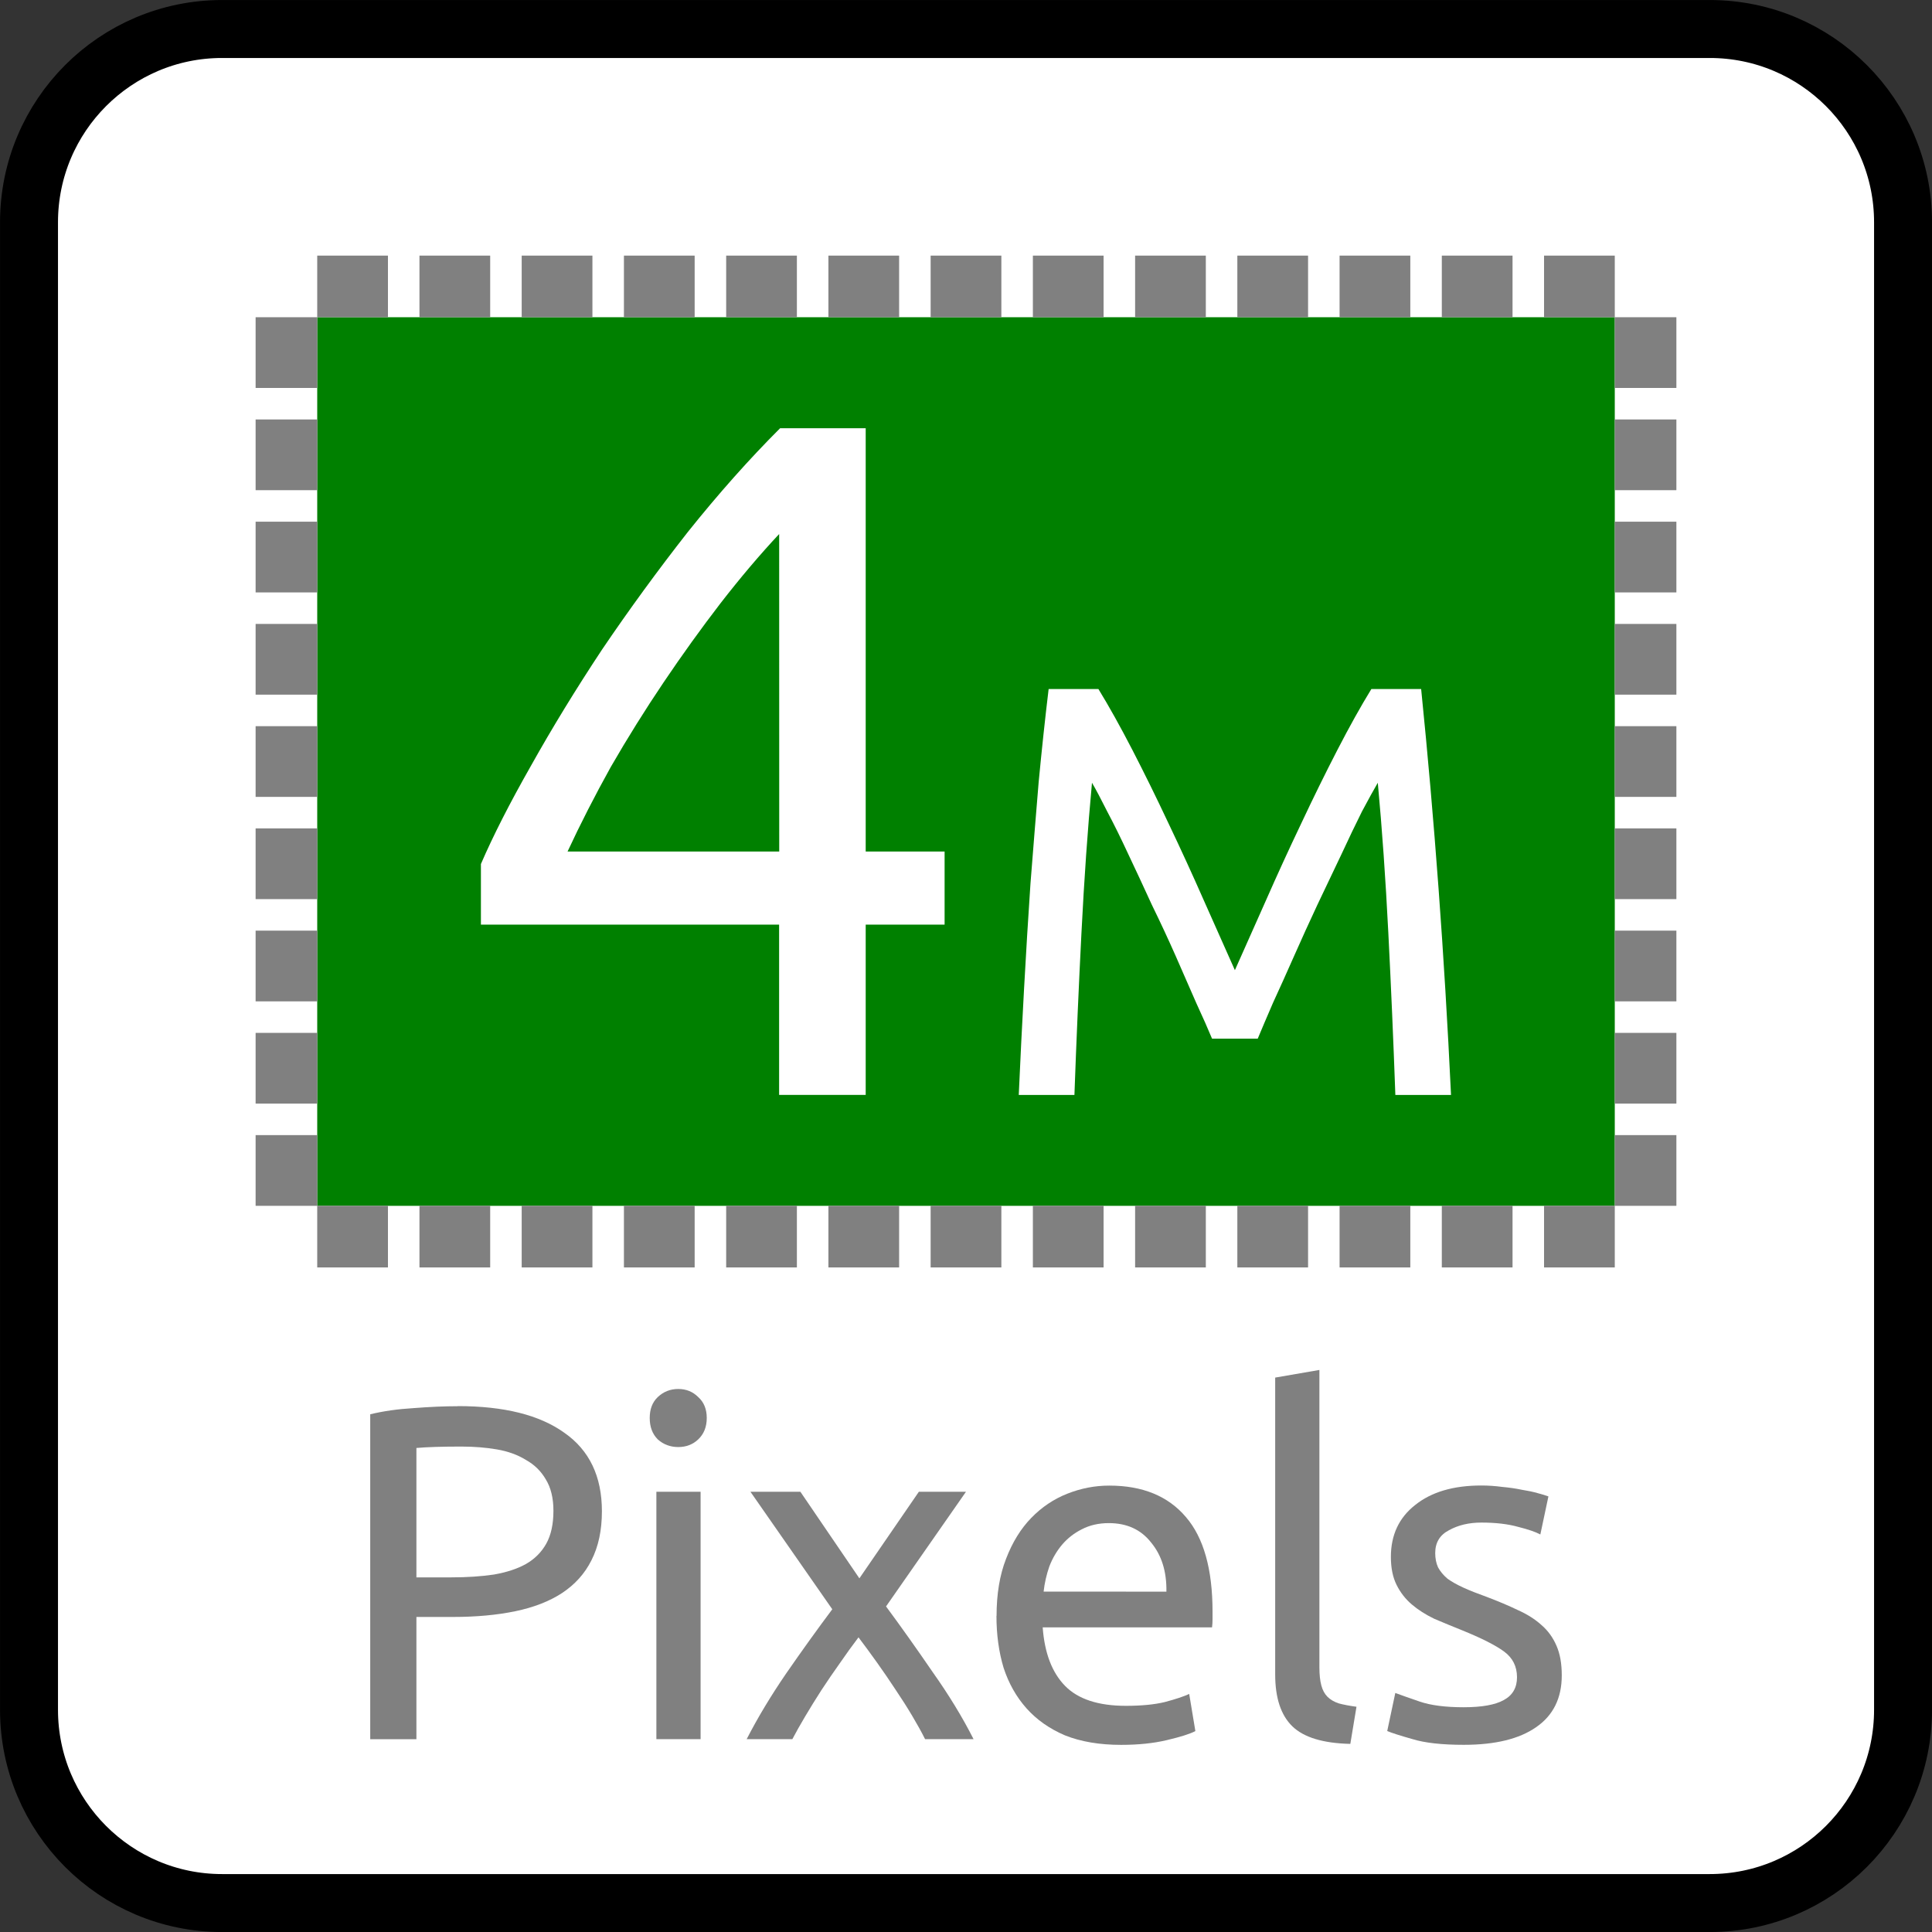
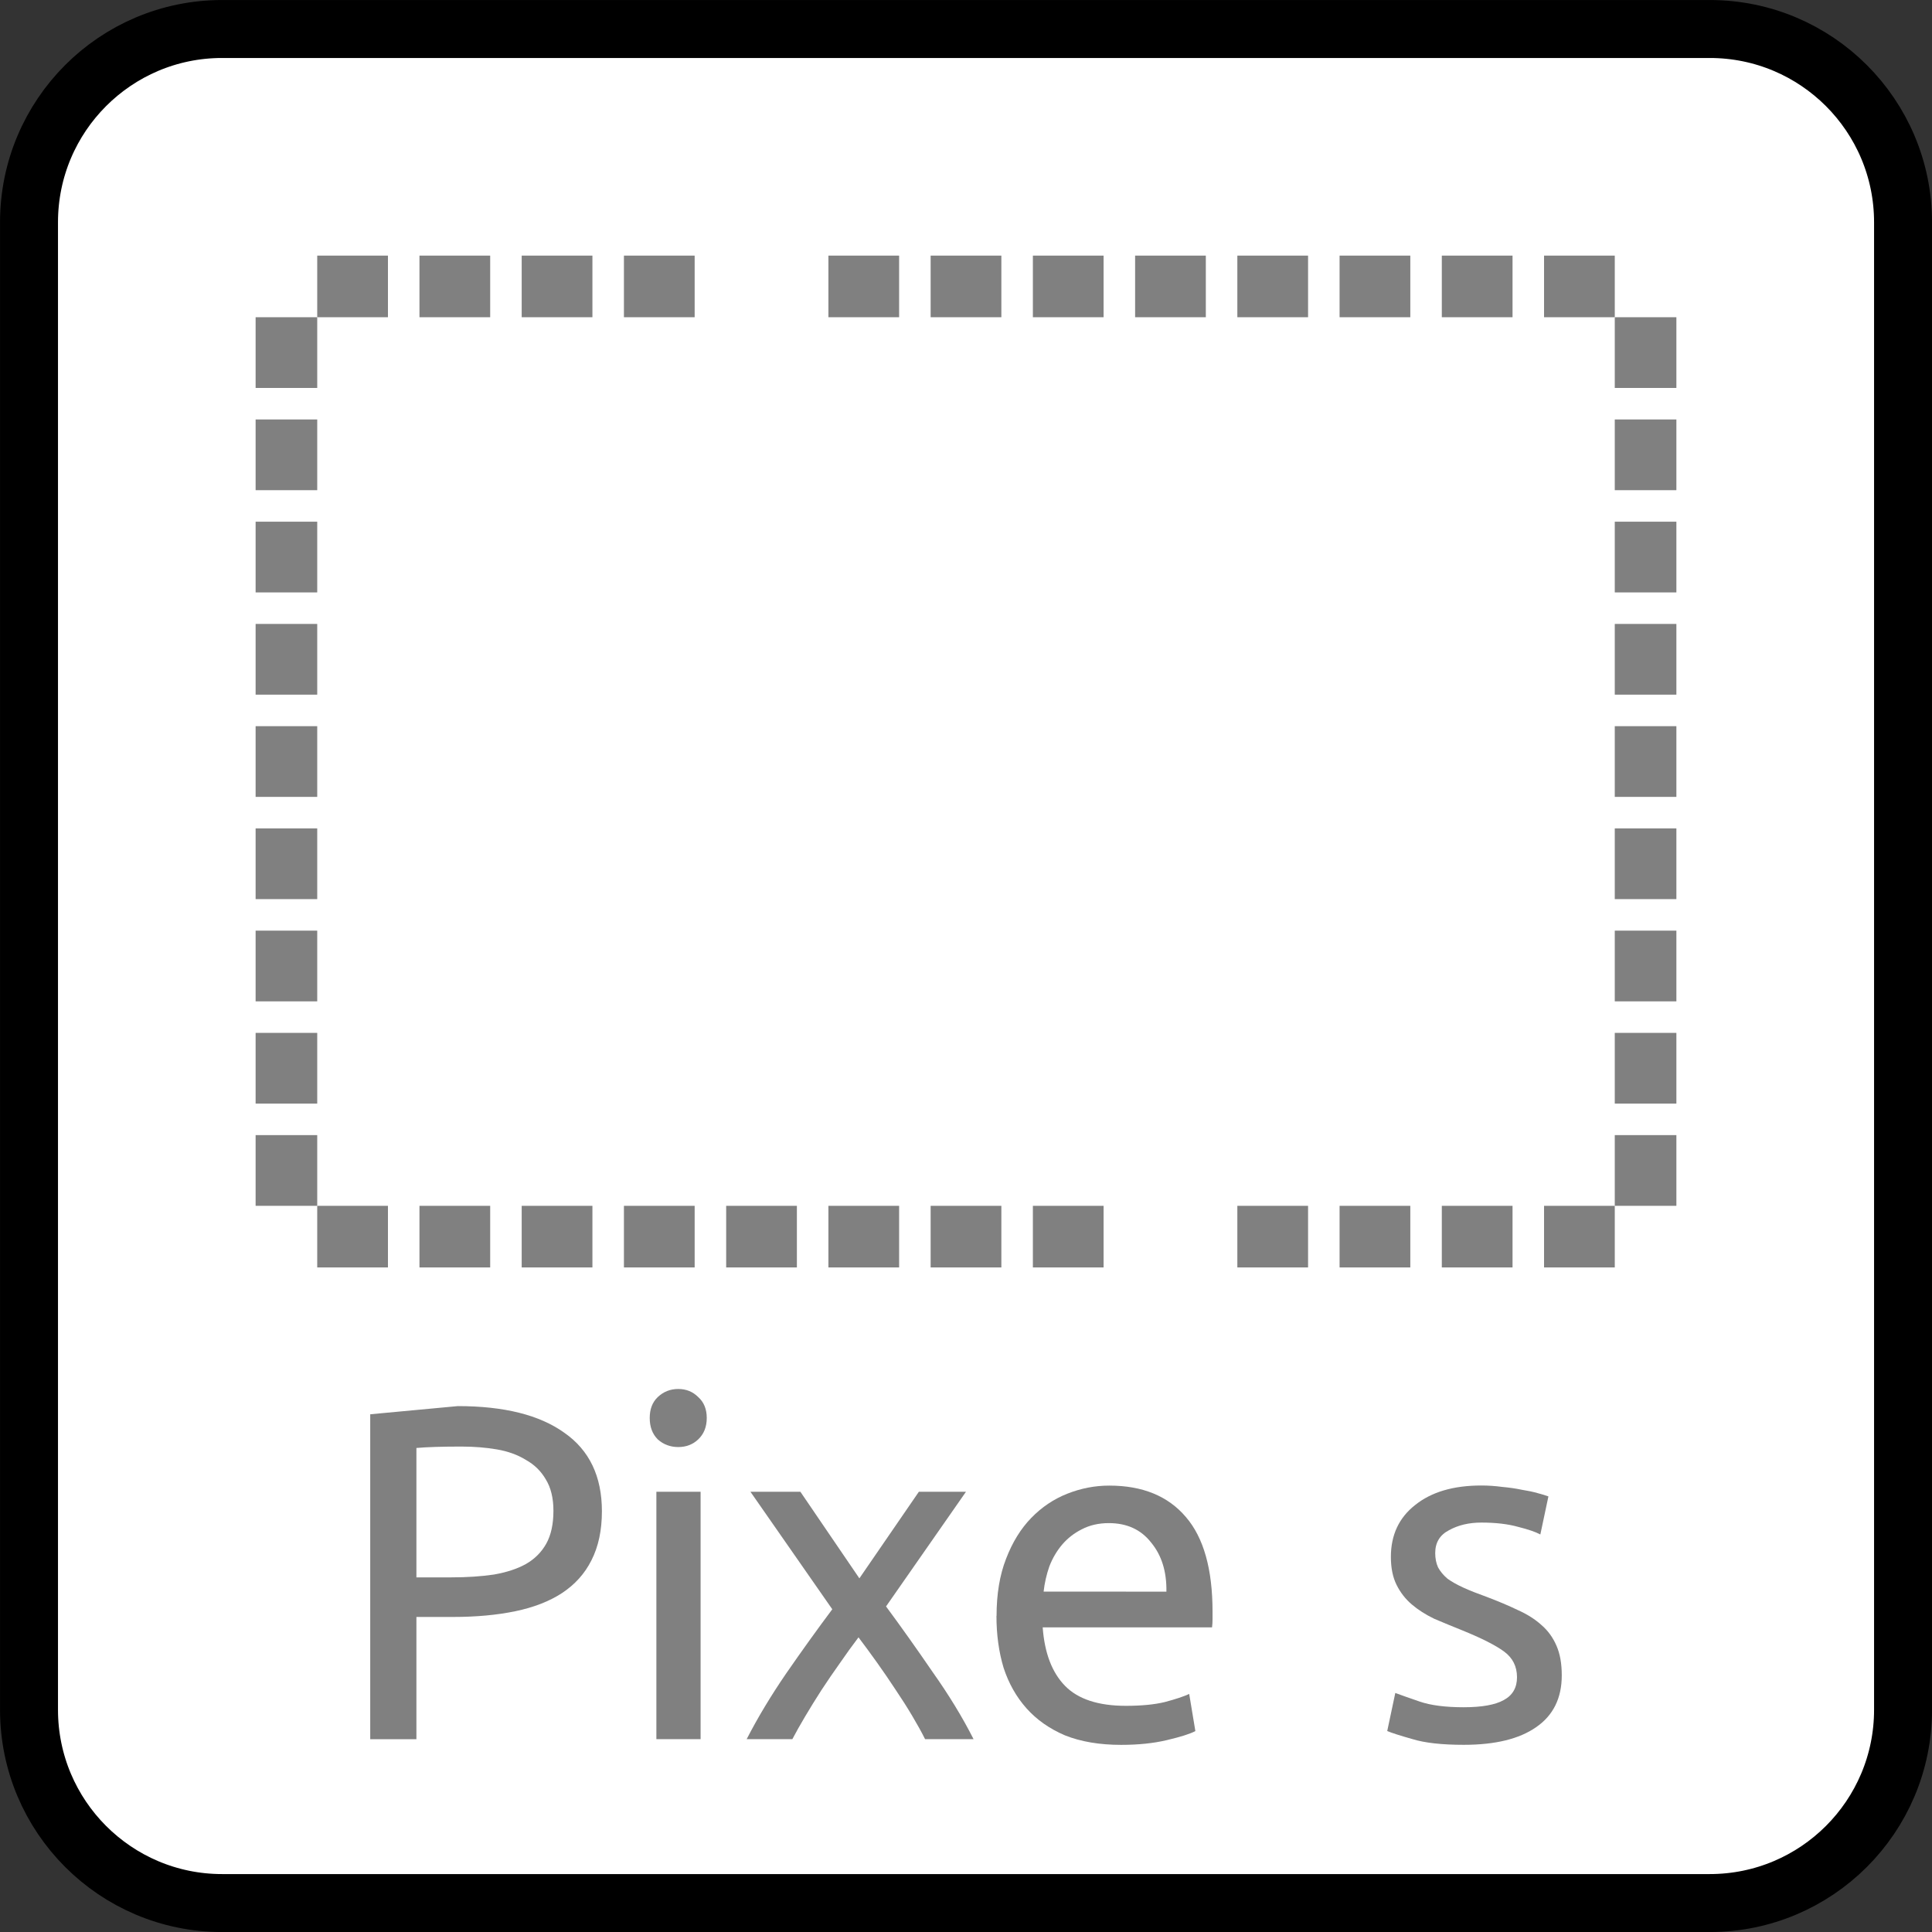
<svg xmlns="http://www.w3.org/2000/svg" version="1.1" id="svg13894" viewBox="0 0 35.433 35.433" height="10mm" width="10mm">
  <rect x="0" y="0" width="35.433" height="35.433" fill="#333333" stroke="none" />
  <defs id="defs13896">
    <clipPath id="clip103">
      <path id="path313" d="m 370.387,178 24.016,0 0,14 -24.016,0 z m 0,0" />
    </clipPath>
    <clipPath id="clip102">
-       <path id="path310" d="m 371,172.914 23.402,0 0,22.676 -23.402,0 z m 0,0" />
-     </clipPath>
+       </clipPath>
    <clipPath id="clip25-5">
      <path d="M 77,45.613 H 93.383 V 59 H 77 Z m 0,0" id="path79-0" />
    </clipPath>
  </defs>
  <g transform="translate(0,-1016.929)" id="layer1">
    <path style="fill:#ffffff;stroke:#000000;stroke-width:1.063;stroke-linecap:butt;stroke-linejoin:miter;stroke-miterlimit:4;stroke-opacity:1" d="M 4.072,1017.461 H 31.357 c 1.958,0 3.545,1.587 3.545,3.545 v 27.28 c 0,1.958 -1.587,3.545 -3.545,3.545 H 4.072 c -1.953,0 -3.54,-1.587 -3.54,-3.545 v -27.28 c 0,-1.958 1.587,-3.545 3.54,-3.545 z m 0,0" id="path1241" />
-     <rect style="fill:#008000;stroke-width:0.937" y="1022.747" x="5.818" height="16.297" width="23.797" id="rect185" />
    <rect y="1021.617" x="5.818" height="1.13" width="1.297" id="rect187" style="fill:#808080;stroke-width:0.938" />
    <rect style="fill:#808080;stroke-width:0.938" id="rect191" width="1.297" height="1.13" x="7.693" y="1021.617" />
    <rect y="1021.617" x="9.568" height="1.13" width="1.297" id="rect193" style="fill:#808080;stroke-width:0.938" />
    <rect style="fill:#808080;stroke-width:0.938" id="rect195" width="1.297" height="1.13" x="11.443" y="1021.617" />
-     <rect y="1021.617" x="13.318" height="1.13" width="1.297" id="rect197" style="fill:#808080;stroke-width:0.938" />
    <rect style="fill:#808080;stroke-width:0.938" id="rect199" width="1.297" height="1.13" x="15.193" y="1021.617" />
    <rect y="1021.617" x="17.068" height="1.13" width="1.297" id="rect201" style="fill:#808080;stroke-width:0.938" />
    <rect style="fill:#808080;stroke-width:0.938" id="rect203" width="1.297" height="1.13" x="18.943" y="1021.617" />
    <rect y="1021.617" x="20.818" height="1.13" width="1.297" id="rect205" style="fill:#808080;stroke-width:0.938" />
    <rect style="fill:#808080;stroke-width:0.938" id="rect207" width="1.297" height="1.13" x="22.693" y="1021.617" />
    <rect y="1021.617" x="24.568" height="1.13" width="1.297" id="rect209" style="fill:#808080;stroke-width:0.938" />
    <rect style="fill:#808080;stroke-width:0.938" id="rect211" width="1.297" height="1.13" x="26.443" y="1021.617" />
    <rect y="1021.617" x="28.318" height="1.13" width="1.297" id="rect213" style="fill:#808080;stroke-width:0.938" />
    <rect transform="rotate(-90)" style="fill:#808080;stroke-width:0.938" id="rect215" width="1.297" height="1.13" x="-1024.044" y="4.688" />
    <rect y="4.688" x="-1025.919" height="1.13" width="1.297" id="rect219" style="fill:#808080;stroke-width:0.938" transform="rotate(-90)" />
    <rect transform="rotate(-90)" style="fill:#808080;stroke-width:0.938" id="rect221" width="1.297" height="1.13" x="-1027.794" y="4.688" />
    <rect y="4.688" x="-1029.669" height="1.13" width="1.297" id="rect223" style="fill:#808080;stroke-width:0.938" transform="rotate(-90)" />
    <rect transform="rotate(-90)" style="fill:#808080;stroke-width:0.938" id="rect225" width="1.297" height="1.13" x="-1031.544" y="4.688" />
    <rect y="4.688" x="-1033.419" height="1.13" width="1.297" id="rect227" style="fill:#808080;stroke-width:0.938" transform="rotate(-90)" />
    <rect transform="rotate(-90)" style="fill:#808080;stroke-width:0.938" id="rect229" width="1.297" height="1.13" x="-1035.294" y="4.688" />
    <rect y="4.688" x="-1037.169" height="1.13" width="1.297" id="rect231" style="fill:#808080;stroke-width:0.938" transform="rotate(-90)" />
    <rect transform="rotate(-90)" style="fill:#808080;stroke-width:0.938" id="rect233" width="1.297" height="1.13" x="-1039.044" y="4.688" />
    <rect style="fill:#808080;stroke-width:0.938" id="rect235" width="1.297" height="1.13" x="5.818" y="1039.044" />
    <rect y="1039.044" x="7.693" height="1.13" width="1.297" id="rect237" style="fill:#808080;stroke-width:0.938" />
    <rect style="fill:#808080;stroke-width:0.938" id="rect239" width="1.297" height="1.13" x="9.568" y="1039.044" />
    <rect y="1039.044" x="11.443" height="1.13" width="1.297" id="rect241" style="fill:#808080;stroke-width:0.938" />
    <rect style="fill:#808080;stroke-width:0.938" id="rect243" width="1.297" height="1.13" x="13.318" y="1039.044" />
    <rect y="1039.044" x="15.193" height="1.13" width="1.297" id="rect245" style="fill:#808080;stroke-width:0.938" />
    <rect style="fill:#808080;stroke-width:0.938" id="rect247" width="1.297" height="1.13" x="17.068" y="1039.044" />
    <rect y="1039.044" x="18.943" height="1.13" width="1.297" id="rect249" style="fill:#808080;stroke-width:0.938" />
-     <rect style="fill:#808080;stroke-width:0.938" id="rect251" width="1.297" height="1.13" x="20.818" y="1039.044" />
    <rect y="1039.044" x="22.693" height="1.13" width="1.297" id="rect253" style="fill:#808080;stroke-width:0.938" />
    <rect style="fill:#808080;stroke-width:0.938" id="rect255" width="1.297" height="1.13" x="24.568" y="1039.044" />
    <rect y="1039.044" x="26.443" height="1.13" width="1.297" id="rect257" style="fill:#808080;stroke-width:0.938" />
    <rect style="fill:#808080;stroke-width:0.938" id="rect259" width="1.297" height="1.13" x="28.318" y="1039.044" />
    <rect y="29.615" x="-1024.044" height="1.13" width="1.297" id="rect261" style="fill:#808080;stroke-width:0.938" transform="rotate(-90)" />
    <rect transform="rotate(-90)" style="fill:#808080;stroke-width:0.938" id="rect263" width="1.297" height="1.13" x="-1025.919" y="29.615" />
    <rect y="29.615" x="-1027.794" height="1.13" width="1.297" id="rect265" style="fill:#808080;stroke-width:0.938" transform="rotate(-90)" />
    <rect transform="rotate(-90)" style="fill:#808080;stroke-width:0.938" id="rect267" width="1.297" height="1.13" x="-1029.669" y="29.615" />
    <rect y="29.615" x="-1031.544" height="1.13" width="1.297" id="rect269" style="fill:#808080;stroke-width:0.938" transform="rotate(-90)" />
    <rect transform="rotate(-90)" style="fill:#808080;stroke-width:0.938" id="rect271" width="1.297" height="1.13" x="-1033.419" y="29.615" />
    <rect y="29.615" x="-1035.294" height="1.13" width="1.297" id="rect273" style="fill:#808080;stroke-width:0.938" transform="rotate(-90)" />
    <rect transform="rotate(-90)" style="fill:#808080;stroke-width:0.938" id="rect275" width="1.297" height="1.13" x="-1037.169" y="29.615" />
    <rect y="29.615" x="-1039.044" height="1.13" width="1.297" id="rect277" style="fill:#808080;stroke-width:0.938" transform="rotate(-90)" />
    <g id="text281" style="font-style:normal;font-variant:normal;font-weight:normal;font-stretch:normal;font-size:17.644px;line-height:1.25;font-family:Ubuntu;-inkscape-font-specification:Ubuntu;text-align:center;letter-spacing:0px;word-spacing:0px;text-anchor:middle;fill:#ffffff;fill-opacity:1;stroke:none;stroke-width:0.441" aria-label="4">
      <path id="path357" style="font-style:normal;font-variant:normal;font-weight:normal;font-stretch:normal;font-family:Ubuntu;-inkscape-font-specification:Ubuntu;text-align:center;text-anchor:middle;fill:#ffffff;stroke-width:0.441" d="m 8.82,1032.775 q 0.335,-0.776 0.917,-1.8 0.582,-1.041 1.306,-2.135 0.741,-1.094 1.57,-2.152 0.847,-1.059 1.694,-1.905 h 1.57 v 7.763 h 1.447 v 1.341 h -1.447 v 3.123 h -1.588 v -3.123 H 8.82 Z m 5.47,-6.052 q -0.529,0.565 -1.076,1.27 -0.529,0.688 -1.041,1.447 -0.512,0.759 -0.97,1.553 -0.441,0.794 -0.794,1.553 h 3.882 z" />
    </g>
    <g id="text285" style="font-style:normal;font-variant:normal;font-weight:normal;font-stretch:normal;font-size:10.743px;line-height:1.25;font-family:Ubuntu;-inkscape-font-specification:Ubuntu;text-align:center;letter-spacing:0px;word-spacing:0px;text-anchor:middle;fill:#ffffff;fill-opacity:1;stroke:none;stroke-width:0.269" aria-label="M">
      <path id="path360" style="font-style:normal;font-variant:normal;font-weight:normal;font-stretch:normal;font-family:Ubuntu;-inkscape-font-specification:Ubuntu;text-align:center;text-anchor:middle;fill:#ffffff;stroke-width:0.269" d="m 22.229,1035.978 q -0.107,-0.258 -0.29,-0.655 -0.172,-0.398 -0.376,-0.859 -0.204,-0.462 -0.44,-0.945 -0.226,-0.494 -0.43,-0.924 -0.204,-0.44 -0.387,-0.784 -0.172,-0.344 -0.279,-0.526 -0.118,1.268 -0.193,2.75 -0.075,1.472 -0.129,2.976 h -1.021 q 0.043,-0.967 0.097,-1.944 0.054,-0.988 0.118,-1.934 0.075,-0.956 0.15,-1.859 0.086,-0.902 0.183,-1.708 h 0.913 q 0.29,0.473 0.623,1.117 0.333,0.645 0.666,1.354 0.333,0.698 0.645,1.407 0.312,0.698 0.569,1.278 0.258,-0.58 0.569,-1.278 0.312,-0.709 0.645,-1.407 0.333,-0.709 0.666,-1.354 0.333,-0.645 0.623,-1.117 h 0.913 q 0.365,3.599 0.548,7.445 h -1.021 q -0.054,-1.504 -0.129,-2.976 -0.075,-1.482 -0.193,-2.75 -0.107,0.183 -0.29,0.526 -0.172,0.344 -0.376,0.784 -0.204,0.43 -0.44,0.924 -0.226,0.483 -0.43,0.945 -0.204,0.462 -0.387,0.859 -0.172,0.398 -0.279,0.655 z" />
    </g>
-     <path d="m 8.396,1042.717 q 1.274,0 1.954,0.489 0.689,0.48 0.689,1.44 0,0.523 -0.192,0.899 -0.183,0.366 -0.541,0.602 -0.349,0.227 -0.855,0.332 -0.506,0.105 -1.143,0.105 H 7.637 v 2.242 H 6.79 v -5.959 q 0.358,-0.087 0.794,-0.113 0.445,-0.035 0.811,-0.035 z m 0.07,0.742 q -0.541,0 -0.829,0.026 v 2.373 h 0.637 q 0.436,0 0.785,-0.052 0.349,-0.061 0.585,-0.192 0.244,-0.14 0.375,-0.375 0.131,-0.236 0.131,-0.602 0,-0.349 -0.14,-0.576 -0.131,-0.227 -0.366,-0.358 -0.227,-0.14 -0.532,-0.192 -0.305,-0.052 -0.646,-0.052 z" style="font-style:normal;font-variant:normal;font-weight:normal;font-stretch:normal;font-size:medium;line-height:1.25;font-family:Ubuntu;-inkscape-font-specification:Ubuntu;text-align:center;letter-spacing:0px;word-spacing:0px;text-anchor:middle;fill:#808080;fill-opacity:1;stroke:none;stroke-width:0.218" id="path363" />
+     <path d="m 8.396,1042.717 q 1.274,0 1.954,0.489 0.689,0.48 0.689,1.44 0,0.523 -0.192,0.899 -0.183,0.366 -0.541,0.602 -0.349,0.227 -0.855,0.332 -0.506,0.105 -1.143,0.105 H 7.637 v 2.242 H 6.79 v -5.959 z m 0.07,0.742 q -0.541,0 -0.829,0.026 v 2.373 h 0.637 q 0.436,0 0.785,-0.052 0.349,-0.061 0.585,-0.192 0.244,-0.14 0.375,-0.375 0.131,-0.236 0.131,-0.602 0,-0.349 -0.14,-0.576 -0.131,-0.227 -0.366,-0.358 -0.227,-0.14 -0.532,-0.192 -0.305,-0.052 -0.646,-0.052 z" style="font-style:normal;font-variant:normal;font-weight:normal;font-stretch:normal;font-size:medium;line-height:1.25;font-family:Ubuntu;-inkscape-font-specification:Ubuntu;text-align:center;letter-spacing:0px;word-spacing:0px;text-anchor:middle;fill:#808080;fill-opacity:1;stroke:none;stroke-width:0.218" id="path363" />
    <path d="m 12.849,1048.825 h -0.811 v -4.537 h 0.811 z m -0.41,-5.357 q -0.218,0 -0.375,-0.14 -0.148,-0.148 -0.148,-0.393 0,-0.244 0.148,-0.384 0.157,-0.148 0.375,-0.148 0.218,0 0.366,0.148 0.157,0.14 0.157,0.384 0,0.244 -0.157,0.393 -0.148,0.14 -0.366,0.14 z" style="font-style:normal;font-variant:normal;font-weight:normal;font-stretch:normal;font-size:medium;line-height:1.25;font-family:Ubuntu;-inkscape-font-specification:Ubuntu;text-align:center;letter-spacing:0px;word-spacing:0px;text-anchor:middle;fill:#808080;fill-opacity:1;stroke:none;stroke-width:0.218" id="path365" />
    <path d="m 16.966,1048.825 q -0.096,-0.192 -0.236,-0.427 -0.14,-0.236 -0.305,-0.48 -0.166,-0.253 -0.34,-0.497 -0.174,-0.244 -0.34,-0.463 -0.166,0.218 -0.34,0.471 -0.174,0.244 -0.34,0.497 -0.157,0.244 -0.297,0.48 -0.14,0.236 -0.236,0.419 h -0.838 q 0.305,-0.593 0.724,-1.204 0.428,-0.619 0.846,-1.178 l -1.501,-2.155 h 0.916 l 1.082,1.588 1.091,-1.588 h 0.864 l -1.466,2.103 q 0.419,0.567 0.855,1.204 0.445,0.628 0.75,1.23 z" style="font-style:normal;font-variant:normal;font-weight:normal;font-stretch:normal;font-size:medium;line-height:1.25;font-family:Ubuntu;-inkscape-font-specification:Ubuntu;text-align:center;letter-spacing:0px;word-spacing:0px;text-anchor:middle;fill:#808080;fill-opacity:1;stroke:none;stroke-width:0.218" id="path367" />
    <path d="m 18.277,1046.565 q 0,-0.602 0.174,-1.047 0.174,-0.454 0.462,-0.75 0.288,-0.297 0.663,-0.445 0.375,-0.148 0.768,-0.148 0.916,0 1.405,0.576 0.489,0.567 0.489,1.736 0,0.052 0,0.14 0,0.079 -0.009,0.148 h -3.106 q 0.052,0.707 0.41,1.073 0.358,0.366 1.117,0.366 0.428,0 0.715,-0.07 0.297,-0.079 0.445,-0.148 l 0.113,0.681 q -0.148,0.078 -0.523,0.166 -0.366,0.087 -0.838,0.087 -0.593,0 -1.03,-0.174 -0.428,-0.183 -0.707,-0.497 -0.279,-0.314 -0.419,-0.742 -0.131,-0.436 -0.131,-0.951 z m 3.115,-0.445 q 0.009,-0.55 -0.279,-0.899 -0.279,-0.358 -0.777,-0.358 -0.279,0 -0.497,0.114 -0.209,0.105 -0.358,0.279 -0.148,0.174 -0.236,0.401 -0.079,0.227 -0.105,0.462 z" style="font-style:normal;font-variant:normal;font-weight:normal;font-stretch:normal;font-size:medium;line-height:1.25;font-family:Ubuntu;-inkscape-font-specification:Ubuntu;text-align:center;letter-spacing:0px;word-spacing:0px;text-anchor:middle;fill:#808080;fill-opacity:1;stroke:none;stroke-width:0.218" id="path369" />
-     <path d="m 24.765,1048.912 q -0.75,-0.017 -1.064,-0.323 -0.314,-0.305 -0.314,-0.951 v -5.444 l 0.811,-0.14 v 5.453 q 0,0.201 0.035,0.332 0.035,0.131 0.113,0.209 0.079,0.079 0.209,0.122 0.131,0.035 0.323,0.061 z" style="font-style:normal;font-variant:normal;font-weight:normal;font-stretch:normal;font-size:medium;line-height:1.25;font-family:Ubuntu;-inkscape-font-specification:Ubuntu;text-align:center;letter-spacing:0px;word-spacing:0px;text-anchor:middle;fill:#808080;fill-opacity:1;stroke:none;stroke-width:0.218" id="path371" />
    <path d="m 26.845,1048.24 q 0.497,0 0.733,-0.131 0.244,-0.131 0.244,-0.419 0,-0.297 -0.236,-0.471 -0.236,-0.174 -0.777,-0.393 -0.262,-0.105 -0.506,-0.209 -0.236,-0.114 -0.41,-0.262 -0.174,-0.148 -0.279,-0.358 -0.105,-0.209 -0.105,-0.515 0,-0.602 0.445,-0.951 0.445,-0.358 1.213,-0.358 0.192,0 0.384,0.026 0.192,0.017 0.358,0.052 0.166,0.026 0.288,0.061 0.131,0.035 0.201,0.061 l -0.148,0.698 q -0.131,-0.07 -0.41,-0.14 -0.279,-0.078 -0.672,-0.078 -0.34,0 -0.593,0.14 -0.253,0.131 -0.253,0.419 0,0.148 0.052,0.262 0.061,0.113 0.174,0.209 0.122,0.087 0.297,0.166 0.175,0.079 0.419,0.166 0.323,0.122 0.576,0.244 0.253,0.113 0.428,0.271 0.183,0.157 0.279,0.384 0.096,0.218 0.096,0.541 0,0.628 -0.471,0.951 -0.462,0.323 -1.326,0.323 -0.602,0 -0.942,-0.105 -0.34,-0.096 -0.462,-0.148 l 0.148,-0.698 q 0.14,0.052 0.445,0.157 0.305,0.105 0.811,0.105 z" style="font-style:normal;font-variant:normal;font-weight:normal;font-stretch:normal;font-size:medium;line-height:1.25;font-family:Ubuntu;-inkscape-font-specification:Ubuntu;text-align:center;letter-spacing:0px;word-spacing:0px;text-anchor:middle;fill:#808080;fill-opacity:1;stroke:none;stroke-width:0.218" id="path373" />
  </g>
</svg>